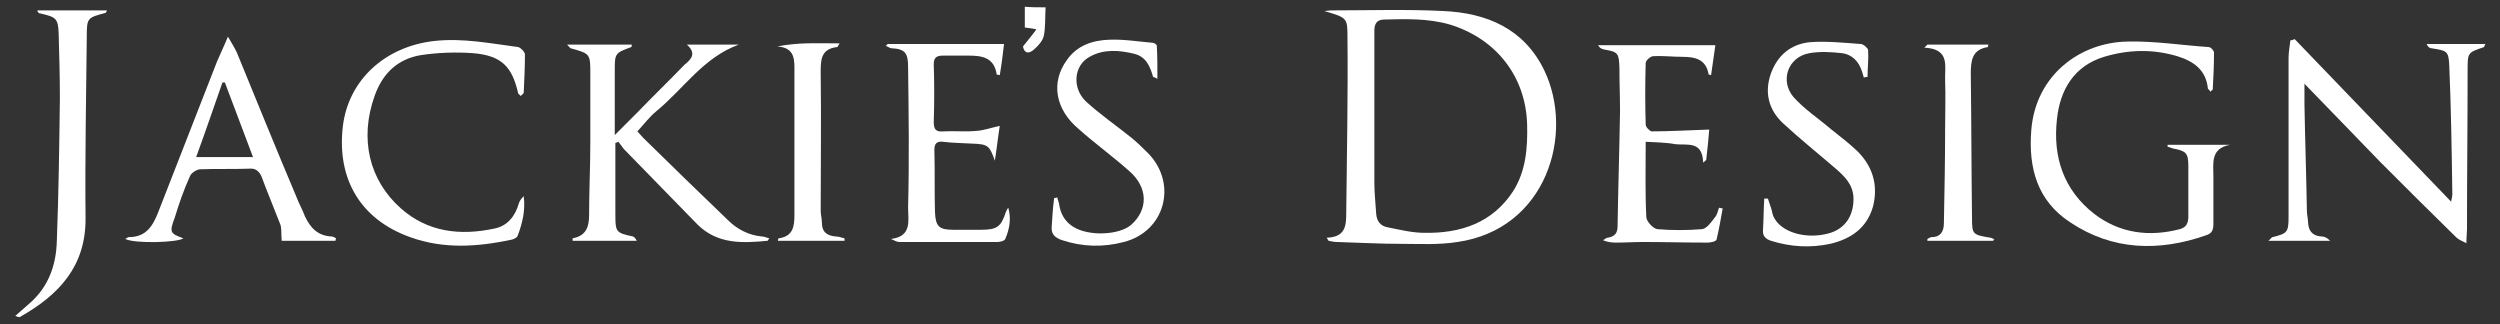
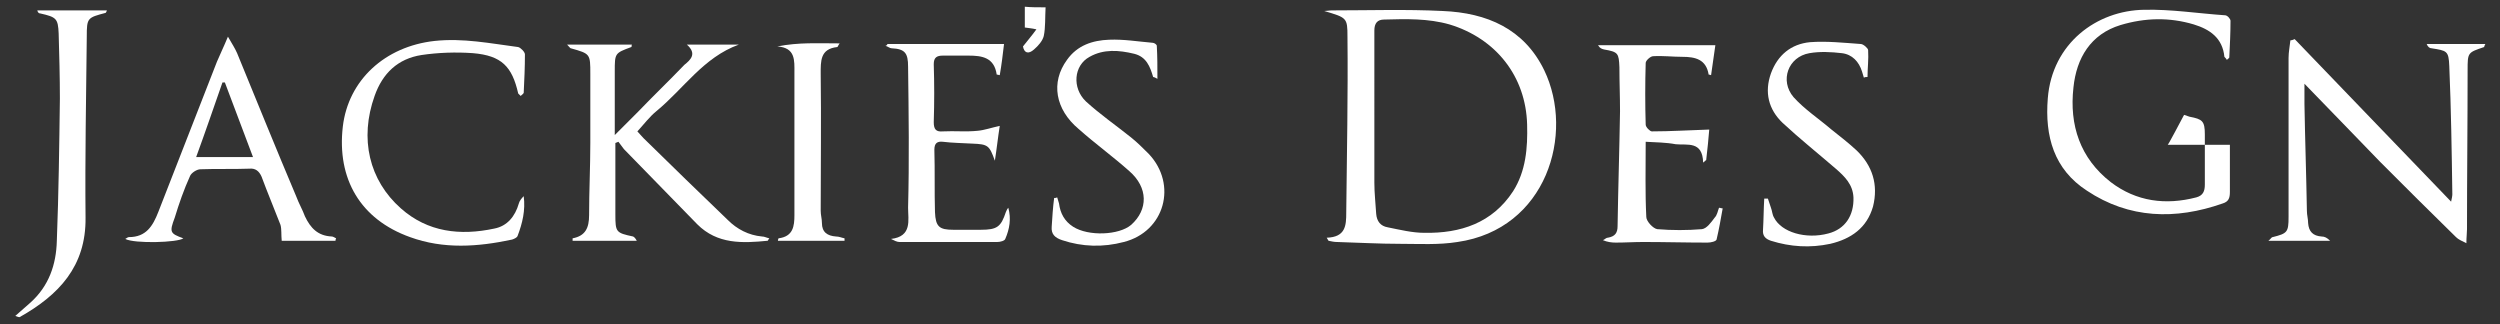
<svg xmlns="http://www.w3.org/2000/svg" version="1.1" id="Capa_1" x="0px" y="0px" viewBox="0 0 409.1 53.1" style="enable-background:new 0 0 409.1 53.1;" xml:space="preserve">
  <rect x="0" y="0" width="409.1" height="53.1" fill="#333333" stroke="none" />
  <style type="text/css">
	.st0{fill:#FFFFFF;}
</style>
  <g>
    <path class="st0" d="M217.1,38.9c3.1-0.1,3.2-2,3.2-4.1c0.1-9.6,0.3-19.2,0.2-28.8c0-3.1-0.1-3.1-3.8-4.2c0.4,0,0.8-0.1,1.3-0.1   c6,0,12.1-0.2,18.1,0.1c7.2,0.3,13.3,2.9,16.6,9.7c5,10.4,0.4,26-14.2,28.1c-3.1,0.5-6.3,0.3-9.4,0.3c-3.4,0-6.9-0.2-10.3-0.3   c-0.5,0-0.9-0.1-1.4-0.2C217.3,39.2,217.2,39.1,217.1,38.9z M224.9,19.1c0,3.6,0,7.2,0,10.8c0,1.7,0.2,3.4,0.3,5.1   c0.1,1.2,0.7,2,1.9,2.2c2,0.4,4,0.9,6,0.9c5.9,0.1,11.1-1.6,14.5-6.8c2.1-3.3,2.4-7.1,2.3-10.9c-0.2-7.9-5.1-14.1-12.7-16.4   c-3.5-1-7.1-0.9-10.7-0.8c-1.1,0-1.6,0.6-1.6,1.8C224.9,9.8,224.9,14.5,224.9,19.1z" />
    <path class="st0" d="M375.5,6.4C384,15.2,392.4,24,401.1,33c0.1-0.5,0.2-0.9,0.2-1.2c-0.1-7-0.2-14-0.5-21   c-0.1-2.5-0.4-2.5-2.9-2.9c-0.3,0-0.6-0.2-0.8-0.7c3.2,0,6.3,0,9.6,0c-0.1,0.2-0.2,0.4-0.2,0.5c-2.7,0.9-2.7,0.9-2.7,3.8   c0,8.7-0.1,17.3-0.1,26c0,0.6-0.1,1.3-0.1,2.3c-0.8-0.4-1.3-0.6-1.7-1c-4.2-4.1-8.3-8.2-12.4-12.3c-4-4.1-8-8.3-12.4-12.8   c0,1.4,0,2.3,0,3.3c0.1,5.8,0.3,11.6,0.4,17.5c0,0.7,0.2,1.3,0.2,2c0.1,1.4,0.8,2.1,2.2,2.2c0.5,0,0.9,0.2,1.4,0.7   c-3.3,0-6.5,0-10.1,0c0.4-0.3,0.5-0.6,0.7-0.6c2.4-0.6,2.6-0.8,2.6-3.3c0-8.7,0-17.3,0-26c0-1,0.2-1.9,0.3-2.9   C375,6.6,375.3,6.5,375.5,6.4z" />
    <path class="st0" d="M112.4,7.3c3.1,0,5.8,0,8.5,0c-5.8,2.1-9,7.2-13.5,10.9c-1.1,0.9-2,2.1-3.1,3.3c0.3,0.3,0.6,0.7,1,1.1   c4.6,4.5,9.2,9,13.8,13.4c1.5,1.5,3.4,2.5,5.6,2.7c0.4,0,0.7,0.2,1.2,0.3c-0.2,0.2-0.2,0.4-0.3,0.4c-4.1,0.4-8.2,0.6-11.5-2.7   c-4-4.1-8-8.2-12-12.3c-0.3-0.4-0.6-0.8-0.9-1.2c-0.2,0.1-0.3,0.1-0.5,0.2c0,0.7,0,1.5,0,2.2c0,3.2,0,6.3,0,9.5   c0,2.9,0.1,3,2.9,3.6c0.2,0.1,0.4,0.3,0.6,0.7c-3.5,0-7,0-10.5,0c0-0.2,0-0.4,0-0.4c2.1-0.4,2.7-1.7,2.7-3.8   c0-3.9,0.2-7.9,0.2-11.8c0-3.8,0-7.5,0-11.3c0-3.3,0-3.3-3.2-4.2c-0.1,0-0.2-0.2-0.6-0.6c3.7,0,7.1,0,10.6,0   c-0.1,0.3,0,0.4-0.1,0.4c-2.7,1-2.7,1-2.7,4c0,3.3,0,6.6,0,10.4c1.5-1.5,2.6-2.6,3.8-3.8c2.5-2.6,5.1-5.1,7.6-7.7   C113,9.8,114.1,8.8,112.4,7.3z" />
-     <path class="st0" d="M354.7,23.7c3.4,0,6.8,0,10.2,0c-3.2,0.6-2.7,3-2.7,5.2c0,2.6,0,5.1,0,7.7c0,1-0.2,1.6-1.2,1.9   c-7.7,2.7-15.3,2.5-22.2-2.1c-5.4-3.5-6.9-8.9-6.4-15.1c0.7-9,8-14.4,15.8-14.5c4.4-0.1,8.8,0.6,13.2,0.9c0.4,0,0.9,0.6,0.9,0.9   c0,2-0.1,4-0.2,6c0,0.1-0.2,0.2-0.4,0.4c-0.1-0.2-0.3-0.4-0.4-0.5c-0.3-3.1-2.4-4.5-5-5.3c-4-1.2-8-1.1-12,0.1   c-4.9,1.5-7.2,5.4-7.7,10.2c-0.7,6.2,1.1,11.6,6.1,15.5c4.2,3.2,9,3.8,14,2.5c1.1-0.3,1.4-1,1.4-2.1c0-2.7,0-5.4,0-8.2   c0-2.2-0.4-2.5-2.5-2.9c-0.3-0.1-0.6-0.2-0.9-0.3C354.7,23.9,354.7,23.8,354.7,23.7z" />
+     <path class="st0" d="M354.7,23.7c3.4,0,6.8,0,10.2,0c0,2.6,0,5.1,0,7.7c0,1-0.2,1.6-1.2,1.9   c-7.7,2.7-15.3,2.5-22.2-2.1c-5.4-3.5-6.9-8.9-6.4-15.1c0.7-9,8-14.4,15.8-14.5c4.4-0.1,8.8,0.6,13.2,0.9c0.4,0,0.9,0.6,0.9,0.9   c0,2-0.1,4-0.2,6c0,0.1-0.2,0.2-0.4,0.4c-0.1-0.2-0.3-0.4-0.4-0.5c-0.3-3.1-2.4-4.5-5-5.3c-4-1.2-8-1.1-12,0.1   c-4.9,1.5-7.2,5.4-7.7,10.2c-0.7,6.2,1.1,11.6,6.1,15.5c4.2,3.2,9,3.8,14,2.5c1.1-0.3,1.4-1,1.4-2.1c0-2.7,0-5.4,0-8.2   c0-2.2-0.4-2.5-2.5-2.9c-0.3-0.1-0.6-0.2-0.9-0.3C354.7,23.9,354.7,23.8,354.7,23.7z" />
    <path class="st0" d="M54.9,39.4c-3,0-6,0-8.8,0c-0.1-1,0-1.9-0.2-2.6c-1-2.6-2.1-5.2-3.1-7.9c-0.4-0.9-1-1.4-2-1.3   c-2.7,0.1-5.3,0-8,0.1c-0.6,0-1.5,0.6-1.7,1.1c-1,2.2-1.8,4.5-2.5,6.8C27.7,38,27.8,38.2,30,39c-0.9,0.7-8,0.9-9.5,0.1   c0.2-0.1,0.4-0.3,0.6-0.3c2.8,0,3.9-1.8,4.8-4.1c3.2-8.2,6.4-16.4,9.6-24.6C36,8.9,36.6,7.7,37.3,6c0.7,1.2,1.2,2,1.5,2.7   c3.2,7.8,6.4,15.7,9.7,23.5c0.4,1.1,1,2.1,1.4,3.2c0.9,1.9,2.1,3.2,4.4,3.3c0.2,0,0.5,0.2,0.7,0.3C54.9,39.2,54.9,39.3,54.9,39.4z    M41.4,25.7c-1.6-4.2-3.1-8.2-4.6-12.2c-0.1,0-0.2,0-0.4,0c-1.4,4-2.8,8.1-4.3,12.2C35.2,25.7,38.1,25.7,41.4,25.7z" />
    <path class="st0" d="M85.2,15.7c-0.2-0.2-0.3-0.3-0.4-0.4c-1-4.4-2.7-6.2-7.4-6.6C74.6,8.5,71.7,8.6,69,9c-3.9,0.6-6.4,3-7.7,6.7   c-2.5,7-0.9,13.8,4.3,18.4c4.4,3.9,9.7,4.5,15.3,3.3c2.1-0.4,3.4-2,4-4.1c0.1-0.4,0.4-0.8,0.8-1.2c0.3,2.3-0.2,4.4-1,6.5   c-0.1,0.3-0.6,0.5-0.9,0.6c-5.6,1.2-11.2,1.6-16.7-0.4c-8.1-2.9-12-9.5-11-18.1c0.9-7.6,6.9-13.1,15-14c4.7-0.5,9.1,0.4,13.7,1   c0.4,0.1,1.1,0.8,1.1,1.2c0,2.1-0.1,4.2-0.2,6.3C85.6,15.4,85.4,15.5,85.2,15.7z" />
    <path class="st0" d="M145.2,7.2c6.3,0,12.7,0,19.1,0c-0.2,1.7-0.4,3.4-0.7,5.1c-0.4-0.1-0.5-0.1-0.5-0.1c-0.4-2.8-2.4-3.1-4.6-3.1   c-1.4,0-2.8,0-4.2,0c-1,0-1.5,0.3-1.5,1.4c0.1,3.2,0.1,6.3,0,9.5c0,1.2,0.4,1.6,1.5,1.5c1.9-0.1,3.8,0.1,5.7-0.1   c1.1-0.1,2.2-0.5,3.6-0.8c-0.3,1.9-0.5,3.8-0.8,5.7c-0.9-2.5-1.1-2.7-3.7-2.8c-1.6-0.1-3.2-0.1-4.8-0.3c-0.9-0.1-1.4,0.2-1.4,1.3   c0.1,3.4,0,6.8,0.1,10.2c0.1,2.4,0.7,2.9,3,2.9c1.5,0,3,0,4.5,0c2.7,0,3.3-0.5,4.1-2.9c0.1-0.2,0.2-0.5,0.4-0.7   c0.5,1.8,0.2,3.5-0.5,5.1c-0.1,0.3-0.8,0.5-1.3,0.5c-5.3,0-10.7,0-16,0c-0.4,0-0.8-0.2-1.4-0.5c3.5-0.4,2.8-3.1,2.8-5.1   c0.2-7.7,0.1-15.4,0-23.1c0-2.2-0.5-2.9-2.7-3c-0.3,0-0.6-0.3-1-0.4C145.2,7.4,145.2,7.3,145.2,7.2z" />
    <path class="st0" d="M269.3,23.2c0,4.3-0.1,8.3,0.1,12.3c0,0.7,1.1,1.9,1.8,2c2.4,0.2,4.9,0.2,7.3,0c0.8-0.1,1.5-1.1,2.1-1.9   c0.4-0.4,0.5-1.1,0.7-1.6c0.2,0,0.4,0.1,0.6,0.1c-0.3,1.7-0.6,3.4-1,5.1c-0.1,0.3-0.9,0.5-1.5,0.5c-3.5,0-7-0.1-10.5-0.1   c-1.5,0-3,0.1-4.5,0.1c-0.7,0-1.4-0.1-2.1-0.4c0.3-0.1,0.5-0.4,0.8-0.4c1.2-0.2,1.6-0.8,1.6-1.9c0.1-6.3,0.3-12.5,0.4-18.8   c0-2.4-0.1-4.8-0.1-7.2c-0.1-2.3-0.2-2.5-2.5-2.9c-0.4-0.1-0.7-0.2-1-0.7c6.3,0,12.6,0,19.2,0c-0.2,1.6-0.5,3.3-0.7,4.9   c-0.3-0.1-0.4-0.1-0.4-0.1c-0.4-2.5-2.2-2.9-4.3-2.9c-1.6,0-3.2-0.2-4.8-0.1c-0.4,0-1.2,0.7-1.2,1.1c-0.1,3.4-0.1,6.8,0,10.1   c0,0.4,0.7,1.1,1,1.1c3.1,0,6.1-0.2,9.4-0.3c-0.1,1.4-0.3,3.2-0.5,5c-0.2,0.1-0.3,0.3-0.5,0.4c-0.1-3.6-2.6-2.8-4.5-3   C272.6,23.3,271,23.3,269.3,23.2z" />
    <path class="st0" d="M2.5,51.7c1-0.9,1.7-1.5,2.5-2.2c3-2.7,4.2-6.2,4.3-10.1c0.3-7.8,0.4-15.5,0.5-23.3c0-3.5-0.1-7.1-0.2-10.6   C9.5,3,9.2,2.8,6.6,2.2c-0.2,0-0.4-0.1-0.5-0.5c3.8,0,7.5,0,11.4,0c-0.1,0.2-0.1,0.3-0.2,0.4c-3,0.8-3.1,0.8-3.1,3.9   c-0.1,9.9-0.3,19.7-0.2,29.6c0.1,8-4.4,12.7-10.8,16.3C3.1,51.9,3,51.9,2.5,51.7z" />
    <path class="st0" d="M305,12.7c-0.1-0.3-0.2-0.7-0.3-1c-0.5-1.6-1.6-2.8-3.3-3c-1.7-0.2-3.6-0.3-5.3,0c-3.5,0.6-4.9,4.5-2.6,7.2   c1.8,2,4.1,3.5,6.2,5.3c1.4,1.1,2.8,2.2,4.1,3.4c2.6,2.5,3.6,5.6,2.7,9.2c-1,3.5-3.6,5.3-7,6.1c-3.3,0.7-6.5,0.5-9.7-0.5   c-0.9-0.3-1.4-0.8-1.3-1.8c0.1-1.7,0.1-3.4,0.2-5.1c0.2,0,0.4,0,0.6,0c0.2,0.5,0.3,1,0.5,1.5s0.2,1.1,0.5,1.6   c1.2,2.4,5.2,3.6,8.9,2.6c2.7-0.7,4.2-2.9,4.1-5.9c-0.1-2.1-1.4-3.4-2.9-4.7c-2.9-2.5-5.9-4.9-8.7-7.5c-2.3-2.2-3-5-1.9-8.1   c1.1-3,3.3-4.8,6.4-5.1c2.7-0.2,5.5,0.1,8.3,0.3c0.4,0,1.2,0.7,1.2,1c0.1,1.5-0.1,2.9-0.1,4.4C305.3,12.6,305.2,12.6,305,12.7z" />
    <path class="st0" d="M189.4,12.9c-0.5-0.3-0.7-0.3-0.7-0.3c-0.5-1.7-1.1-3.3-3.1-3.8c-2.5-0.6-5-0.8-7.3,0.5   c-2.6,1.4-2.9,5.1-0.6,7.3c2.3,2.1,4.9,3.9,7.4,5.9c1,0.8,2,1.8,2.9,2.7c4.7,5,2.6,12.7-4.1,14.4c-3.4,0.9-6.8,0.8-10.1-0.3   c-1.2-0.4-1.8-1-1.7-2.2c0.1-1.6,0.2-3.2,0.4-4.7c0.2,0,0.3,0,0.5-0.1c0.1,0.3,0.2,0.7,0.3,1c0.2,1.6,0.9,2.9,2.3,3.8   c2.5,1.6,7.5,1.4,9.5-0.3c2.8-2.5,2.8-6.1-0.3-8.8c-2.7-2.4-5.6-4.5-8.3-6.9c-3.8-3.2-4.6-7.6-1.9-11.3c1.7-2.4,4.2-3.2,6.9-3.3   c2.4-0.1,4.7,0.3,7.1,0.5c0.3,0,0.7,0.3,0.7,0.5C189.4,9.3,189.4,11,189.4,12.9z" />
-     <path class="st0" d="M326.2,39.4c-3.6,0-7.2,0-10.8,0c0-0.1,0-0.2,0-0.3c0.2-0.1,0.5-0.3,0.7-0.3c1.5,0,2-1,2-2.3   c0.1-5.2,0.2-10.4,0.2-15.6c0-2.6,0.1-5.1,0-7.7c-0.1-2.3,0.9-5.2-3.4-5.4c0.2-0.2,0.3-0.3,0.5-0.5c3.3,0,6.6,0,10,0   c-0.1,0.2-0.1,0.4-0.1,0.4c-2.6,0.4-2.8,2.2-2.8,4.4c0.1,7.8,0.1,15.6,0.2,23.5c0,2.8,0.1,2.8,3,3.3c0.2,0,0.5,0.2,0.7,0.3   C326.2,39.2,326.2,39.3,326.2,39.4z" />
    <path class="st0" d="M137.4,7.1c-0.3,0.4-0.3,0.6-0.4,0.6c-2.8,0.3-2.7,2.3-2.7,4.4c0.1,7.5,0,15,0,22.4c0,0.7,0.2,1.3,0.2,2   c0,1.5,0.9,2.1,2.3,2.2c0.5,0,0.9,0.2,1.4,0.3c0,0.1,0,0.3,0,0.4c-3.6,0-7.2,0-10.9,0c0-0.2,0.1-0.4,0.1-0.4c2.4-0.3,2.6-2,2.6-3.8   c0-7.8,0-15.5,0-23.3c0-2,0.2-4.1-2.8-4.3C130.7,6.9,133.9,7.1,137.4,7.1z" />
    <path class="st0" d="M171.1,1.2c-0.1,1.7,0,3.3-0.3,4.7c-0.2,0.8-0.9,1.6-1.6,2.2c-0.9,0.8-1.6,0.6-1.8-0.5   c0.7-0.9,1.4-1.7,2.2-2.8c-0.9-0.2-1.3-0.2-1.9-0.3c0-1.1,0-2.2,0-3.4C168.7,1.2,169.8,1.2,171.1,1.2z" />
  </g>
</svg>